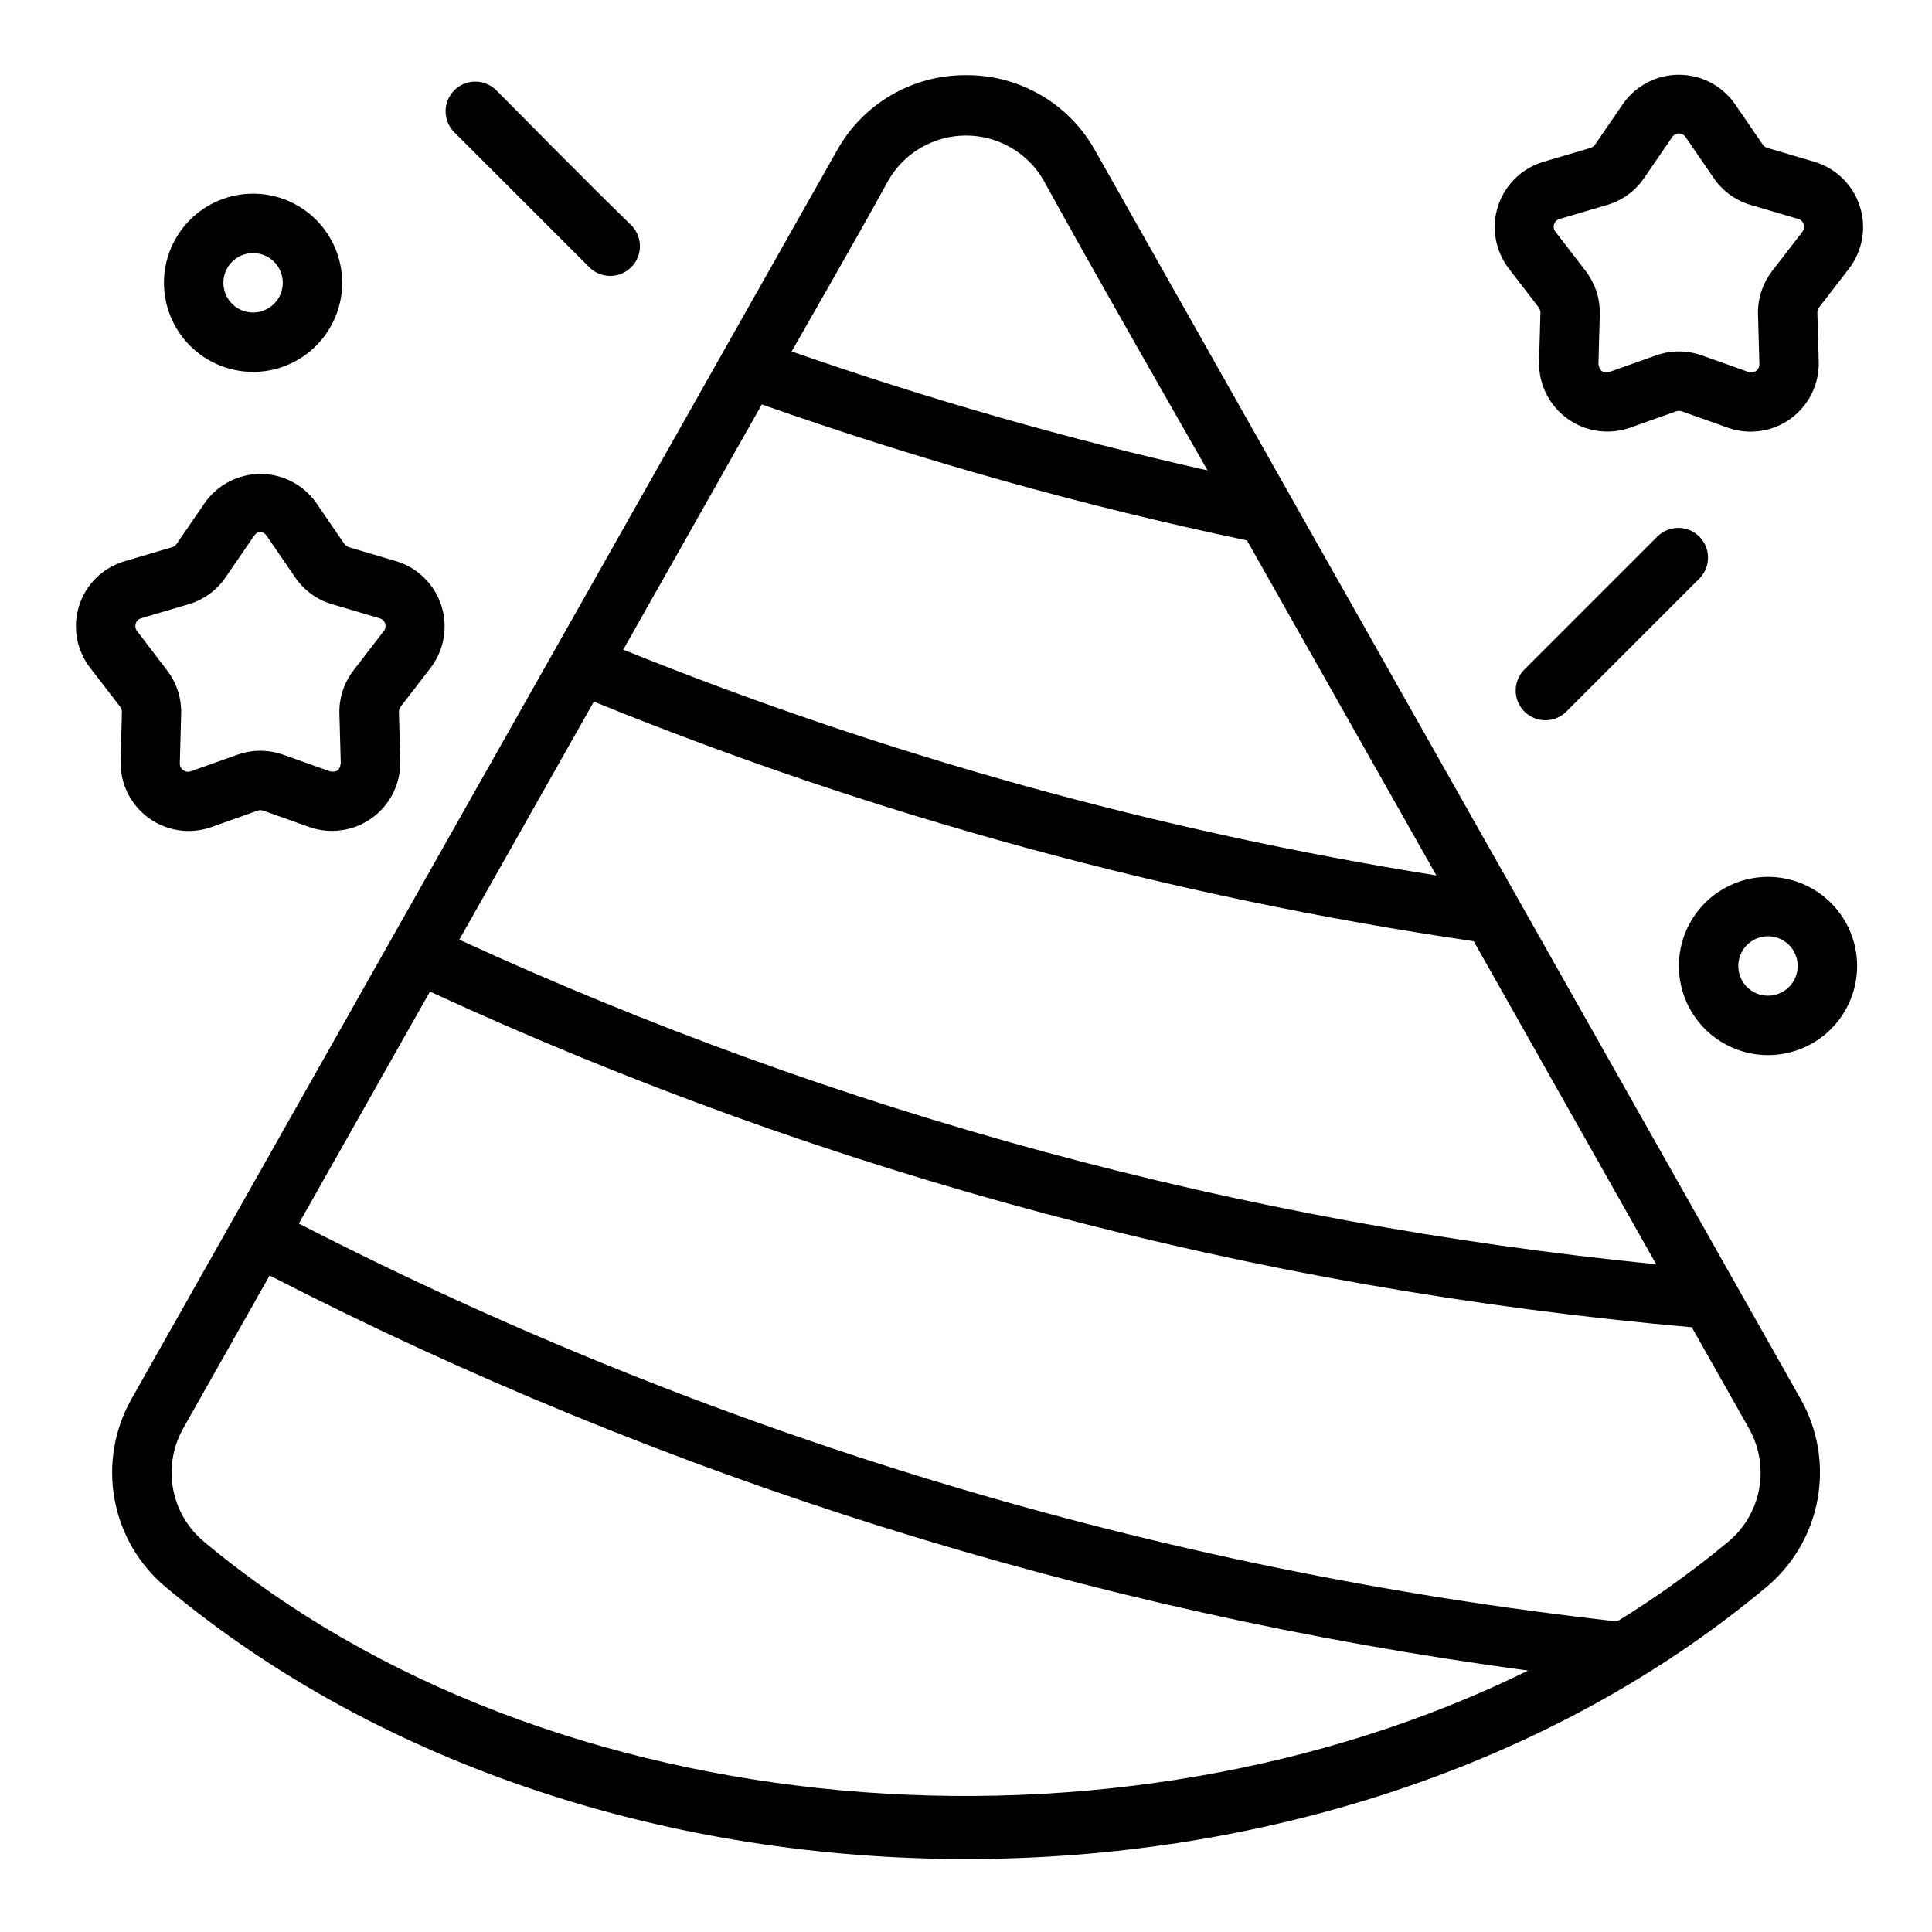
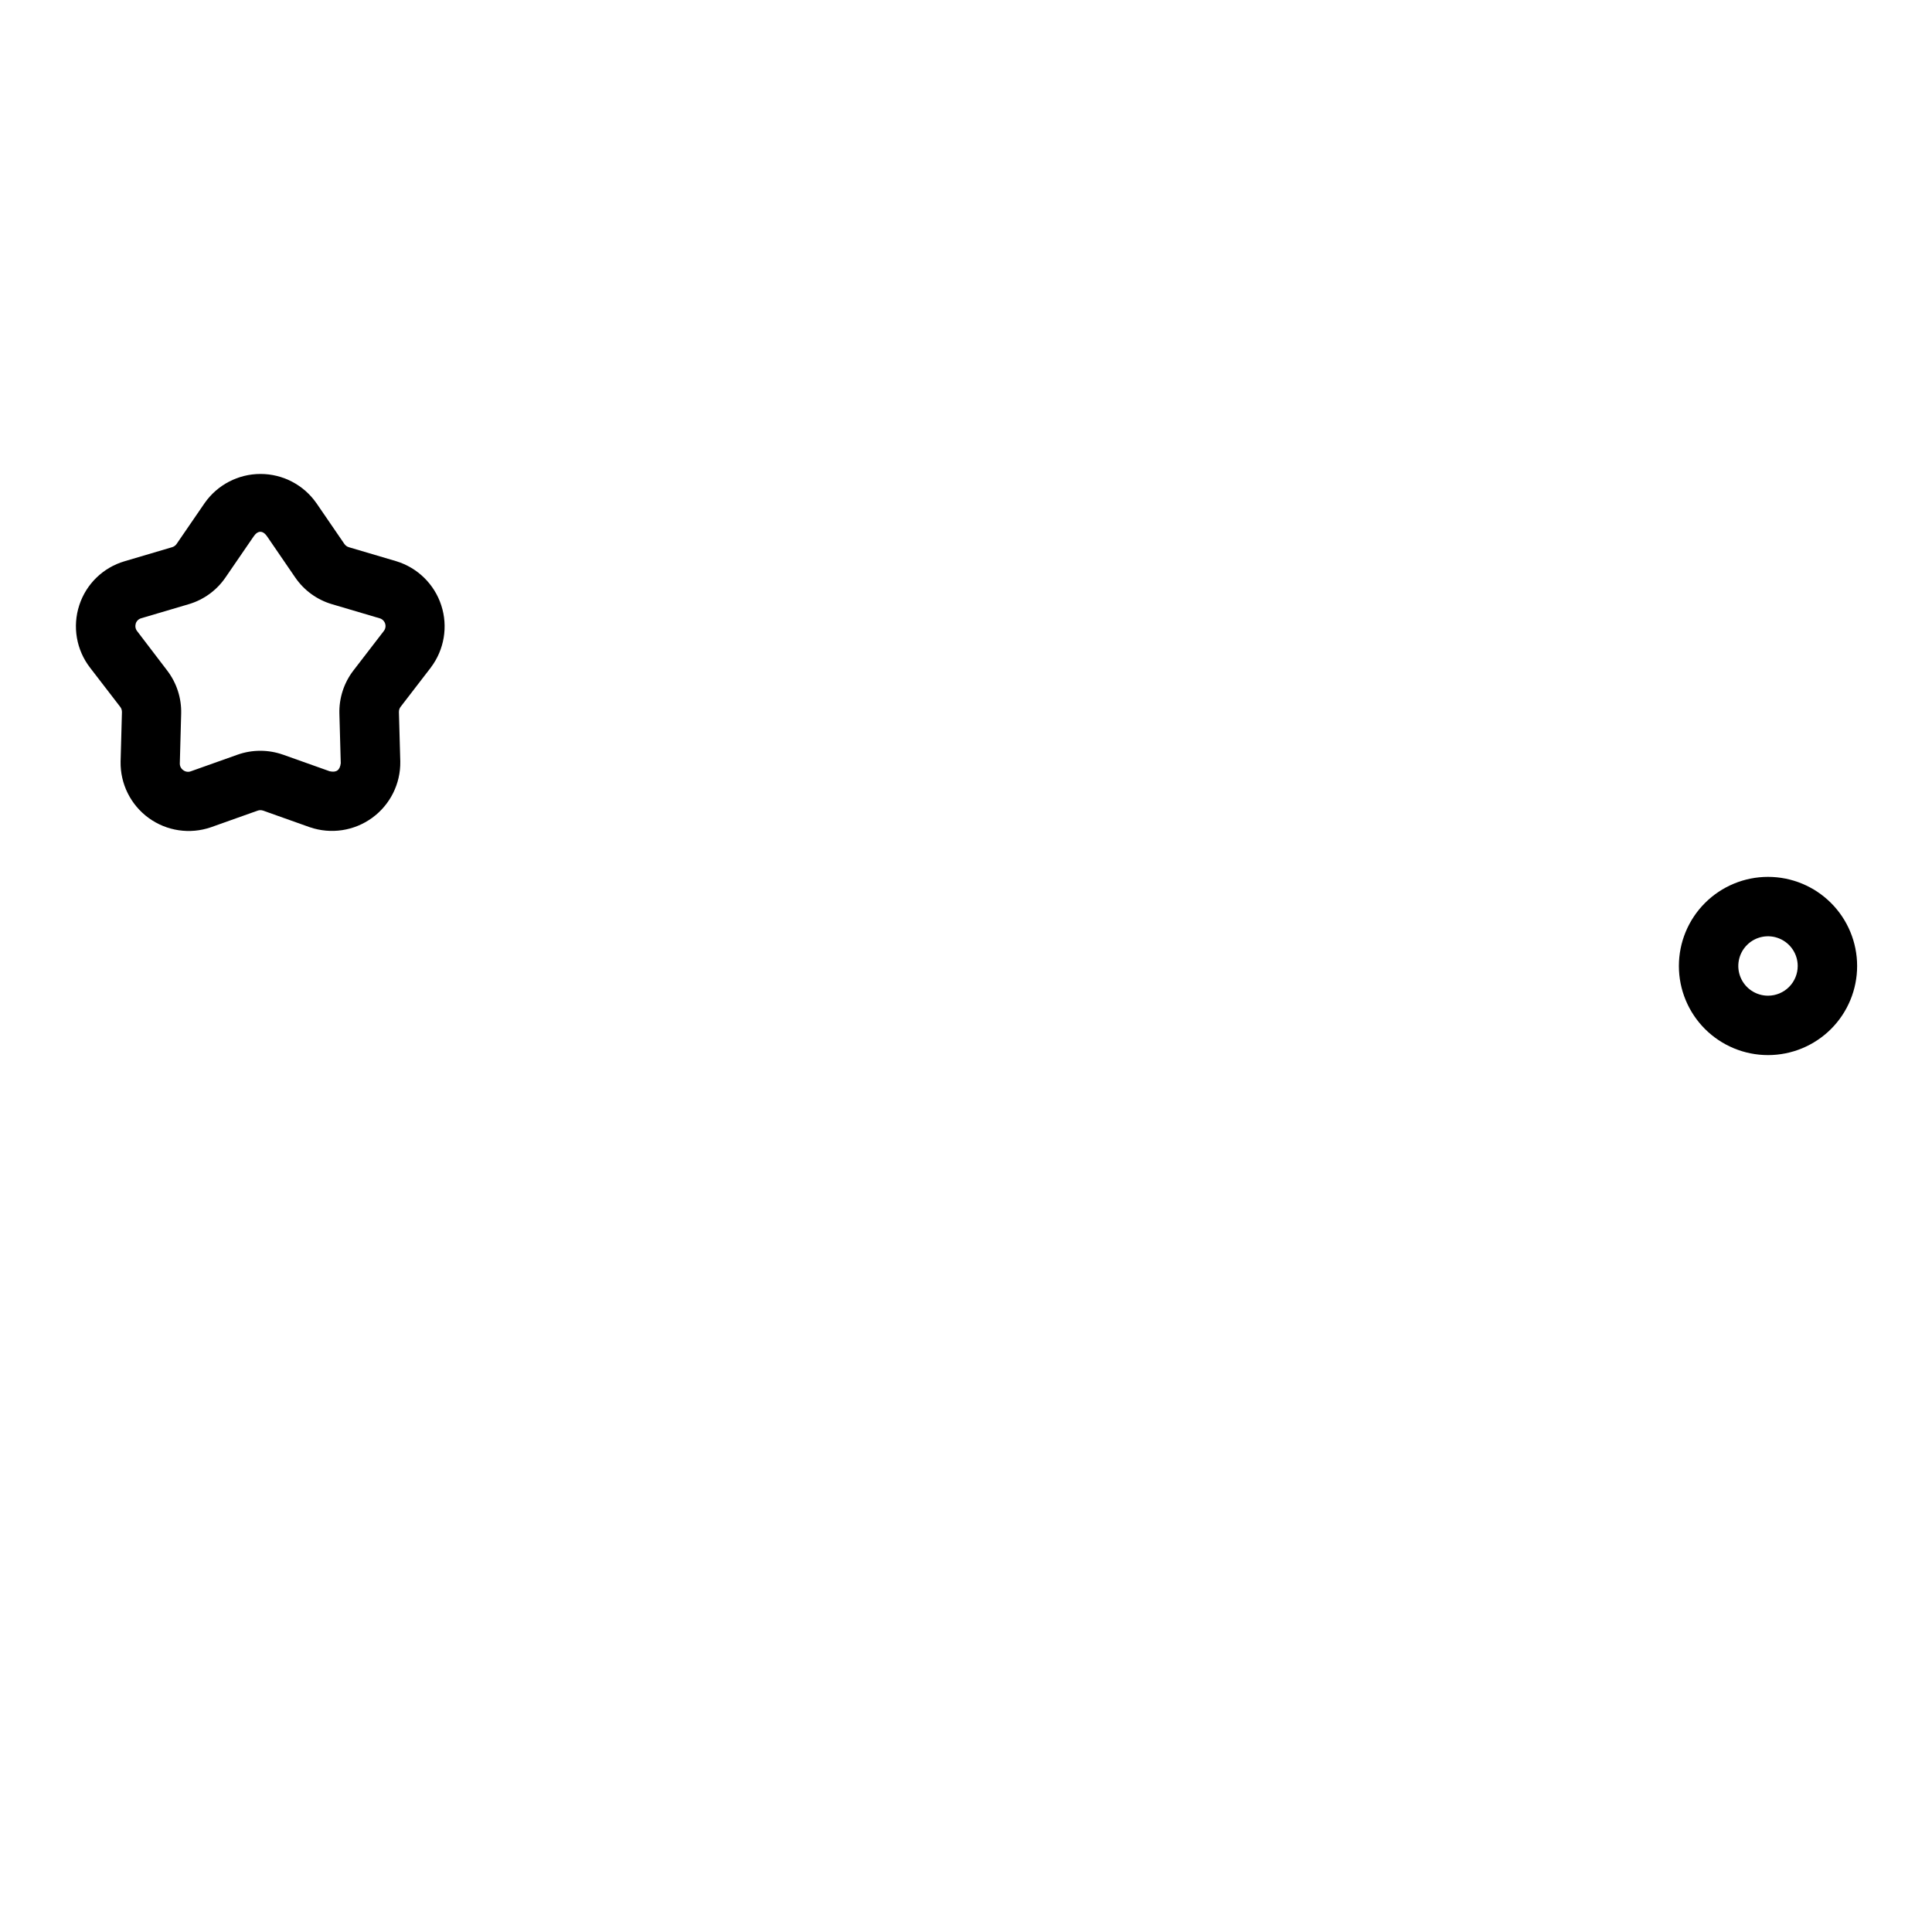
<svg xmlns="http://www.w3.org/2000/svg" fill="#000000" width="800px" height="800px" version="1.1" viewBox="144 144 512 512">
  <g>
-     <path d="m400 163.92c-6.965-0.051-13.812 1.777-19.828 5.289-6.016 3.508-10.977 8.57-14.363 14.656l-187.07 331.07c-4.512 8.078-6.051 17.484-4.344 26.578 1.703 9.098 6.543 17.309 13.672 23.203 57.465 47.973 134.7 71.949 211.95 71.949 77.25 0 154.5-23.977 211.95-71.949h0.004c7.133-5.894 11.969-14.105 13.672-23.203 1.703-9.094 0.164-18.5-4.352-26.578l-187.08-331.07c-3.391-6.086-8.352-11.152-14.371-14.66-6.019-3.512-12.875-5.336-19.84-5.285zm-201.84 388.72c-4.297-3.535-7.219-8.461-8.262-13.926-1.043-5.461-0.145-11.117 2.547-15.988l23.004-40.707h-0.004c104.4 53.648 217.2 89.055 333.52 104.7-109.03 53.664-259.3 42.359-350.81-34.078zm409.43-29.914h-0.004c2.703 4.871 3.613 10.539 2.57 16.012-1.043 5.473-3.973 10.406-8.277 13.941-9.266 7.688-19.066 14.711-29.32 21.02-121.89-13.629-240.28-49.359-349.36-105.44l34.746-61.48h0.004c105.5 48.695 218.63 78.793 334.39 88.953zm-24.688-43.691v0.004c-109.77-10.875-216.96-39.941-317.18-86.012l35.652-63.086c74.891 30.453 153.18 51.773 233.18 63.496zm-58.254-103.04c-73.848-11.773-146.13-31.84-215.48-59.828l36.723-64.992v0.004c42.02 14.82 84.973 26.859 128.57 36.035zm-170.85-138.85s19.5-34.039 25.734-45.539c4.273-7.242 12.059-11.688 20.469-11.688 8.406 0 16.191 4.445 20.465 11.688 10.555 19.453 43.555 77.066 43.555 77.066h0.004c-37.316-8.391-74.117-18.918-110.23-31.527z" />
    <path d="m165.01 304.39c-1.848 5.641-0.781 11.828 2.84 16.531l8.004 10.398h0.004c0.309 0.402 0.469 0.898 0.457 1.406l-0.355 13.109c-0.105 5.894 2.672 11.469 7.441 14.938 4.769 3.465 10.93 4.383 16.504 2.457l12.375-4.402v0.004c0.477-0.172 0.996-0.172 1.473 0l12.383 4.402v-0.004c5.574 1.902 11.723 0.973 16.484-2.488 4.766-3.461 7.547-9.02 7.461-14.906l-0.363-13.145 0.004-0.004c-0.016-0.504 0.148-0.996 0.457-1.391l8.016-10.414-0.004-0.004c3.547-4.703 4.578-10.848 2.754-16.453-1.82-5.602-6.266-9.965-11.902-11.688l-12.594-3.723c-0.484-0.145-0.902-0.453-1.188-0.867l-7.422-10.832h-0.004c-3.379-4.832-8.902-7.711-14.797-7.711-5.898 0-11.422 2.879-14.801 7.711l-7.43 10.832c-0.289 0.418-0.711 0.727-1.199 0.867l-12.594 3.723c-5.68 1.664-10.172 6.023-12.004 11.652zm14.957 4.879c0.211-0.699 0.766-1.238 1.473-1.434l12.594-3.723c3.961-1.172 7.398-3.672 9.73-7.086l7.43-10.832c1.125-1.676 2.481-1.691 3.621 0l7.414 10.832h0.004c2.328 3.414 5.766 5.914 9.727 7.086l12.594 3.723h0.004c0.711 0.184 1.277 0.715 1.504 1.414 0.227 0.695 0.082 1.461-0.387 2.027l-8.023 10.422c-2.512 3.269-3.82 7.309-3.707 11.43l0.363 13.137c-0.227 1.82-1.125 2.519-2.938 2.125l-12.375-4.402v0.004c-3.891-1.371-8.137-1.371-12.027 0l-12.375 4.402c-0.68 0.262-1.449 0.152-2.031-0.293-0.598-0.414-0.938-1.105-0.906-1.832l0.355-13.129v-0.004c0.113-4.129-1.195-8.168-3.707-11.445l-7.938-10.406c-0.461-0.562-0.605-1.32-0.383-2.016z" />
-     <path d="m624.95 186.91-12.594-3.715c-0.484-0.148-0.902-0.453-1.191-0.867l-7.438-10.84c-3.391-4.812-8.91-7.676-14.801-7.676-5.887 0-11.406 2.863-14.797 7.676l-7.422 10.832h-0.004c-0.289 0.418-0.711 0.727-1.195 0.875l-12.594 3.715c-5.641 1.715-10.09 6.078-11.914 11.688-1.824 5.606-0.793 11.75 2.758 16.457l8.012 10.422c0.309 0.402 0.469 0.895 0.457 1.402l-0.363 13.129h0.004c-0.086 5.887 2.695 11.449 7.461 14.906 4.762 3.461 10.91 4.391 16.484 2.492l12.375-4.402c0.48-0.164 1-0.164 1.48 0l12.375 4.402c5.574 1.922 11.734 1.004 16.504-2.461 4.769-3.465 7.547-9.043 7.441-14.938l-0.363-13.121c-0.008-0.512 0.152-1.012 0.457-1.418l8.016-10.406c3.551-4.707 4.582-10.852 2.758-16.461-1.82-5.606-6.266-9.973-11.906-11.691zm-3.328 18.547-8.016 10.406c-2.508 3.277-3.82 7.312-3.715 11.438l0.363 13.129v0.004c0.043 0.734-0.289 1.441-0.883 1.871-0.594 0.434-1.371 0.531-2.055 0.262l-12.375-4.402c-3.891-1.375-8.137-1.375-12.027 0l-12.375 4.394c-1.82 0.371-2.707-0.309-2.938-2.133l0.363-13.129v-0.004c0.105-4.121-1.207-8.156-3.715-11.43l-8.016-10.414c-0.469-0.566-0.613-1.332-0.383-2.031 0.227-0.695 0.797-1.23 1.508-1.41l12.594-3.715h0.004c3.961-1.176 7.398-3.676 9.734-7.086l7.426-10.84c0.391-0.621 1.074-0.996 1.809-0.996s1.418 0.375 1.812 0.996l7.43 10.84c2.336 3.41 5.769 5.91 9.73 7.086l12.594 3.715c0.715 0.184 1.285 0.719 1.512 1.418 0.227 0.695 0.082 1.465-0.383 2.031z" />
-     <path d="m559.01 332.66 35.426-35.426v0.004c2.984-3.09 2.941-8-0.098-11.035-3.035-3.039-7.945-3.082-11.035-0.098l-35.426 35.426h0.004c-2.984 3.086-2.941 7.996 0.094 11.035 3.039 3.035 7.949 3.078 11.035 0.094z" />
-     <path d="m299.93 214.58c1.453 1.574 3.488 2.492 5.629 2.535 2.144 0.043 4.215-0.793 5.731-2.309 1.516-1.52 2.344-3.586 2.301-5.731-0.047-2.144-0.965-4.176-2.547-5.629-9.012-8.699-35.426-35.426-35.426-35.426l0.004 0.004c-1.469-1.52-3.484-2.387-5.594-2.406-2.113-0.016-4.141 0.812-5.637 2.309-1.492 1.492-2.324 3.523-2.305 5.633 0.02 2.113 0.887 4.129 2.402 5.594z" />
-     <path d="m187.45 218.94c0 6.266 2.488 12.27 6.918 16.699 4.43 4.43 10.434 6.918 16.699 6.918 6.262 0 12.27-2.488 16.699-6.918 4.43-4.43 6.918-10.434 6.918-16.699 0-6.262-2.488-12.27-6.918-16.699-4.43-4.43-10.438-6.918-16.699-6.918-6.266 0-12.27 2.488-16.699 6.918-4.43 4.43-6.918 10.438-6.918 16.699zm23.617-7.871c3.184 0 6.055 1.918 7.273 4.859 1.219 2.941 0.543 6.328-1.707 8.578s-5.637 2.926-8.578 1.707-4.859-4.09-4.859-7.273c0-4.348 3.523-7.871 7.871-7.871z" />
    <path d="m612.54 376.38c-6.262 0-12.27 2.488-16.699 6.918-4.43 4.426-6.918 10.434-6.918 16.699 0 6.262 2.488 12.27 6.918 16.699 4.43 4.426 10.438 6.914 16.699 6.914s12.27-2.488 16.699-6.914c4.43-4.43 6.918-10.438 6.918-16.699 0-6.266-2.488-12.273-6.918-16.699-4.43-4.43-10.438-6.918-16.699-6.918zm0 31.488c-3.184 0-6.055-1.918-7.273-4.859-1.219-2.941-0.543-6.328 1.707-8.578 2.25-2.254 5.637-2.926 8.578-1.707 2.941 1.219 4.859 4.09 4.859 7.273 0 2.086-0.828 4.09-2.305 5.566-1.477 1.477-3.477 2.305-5.566 2.305z" />
  </g>
</svg>